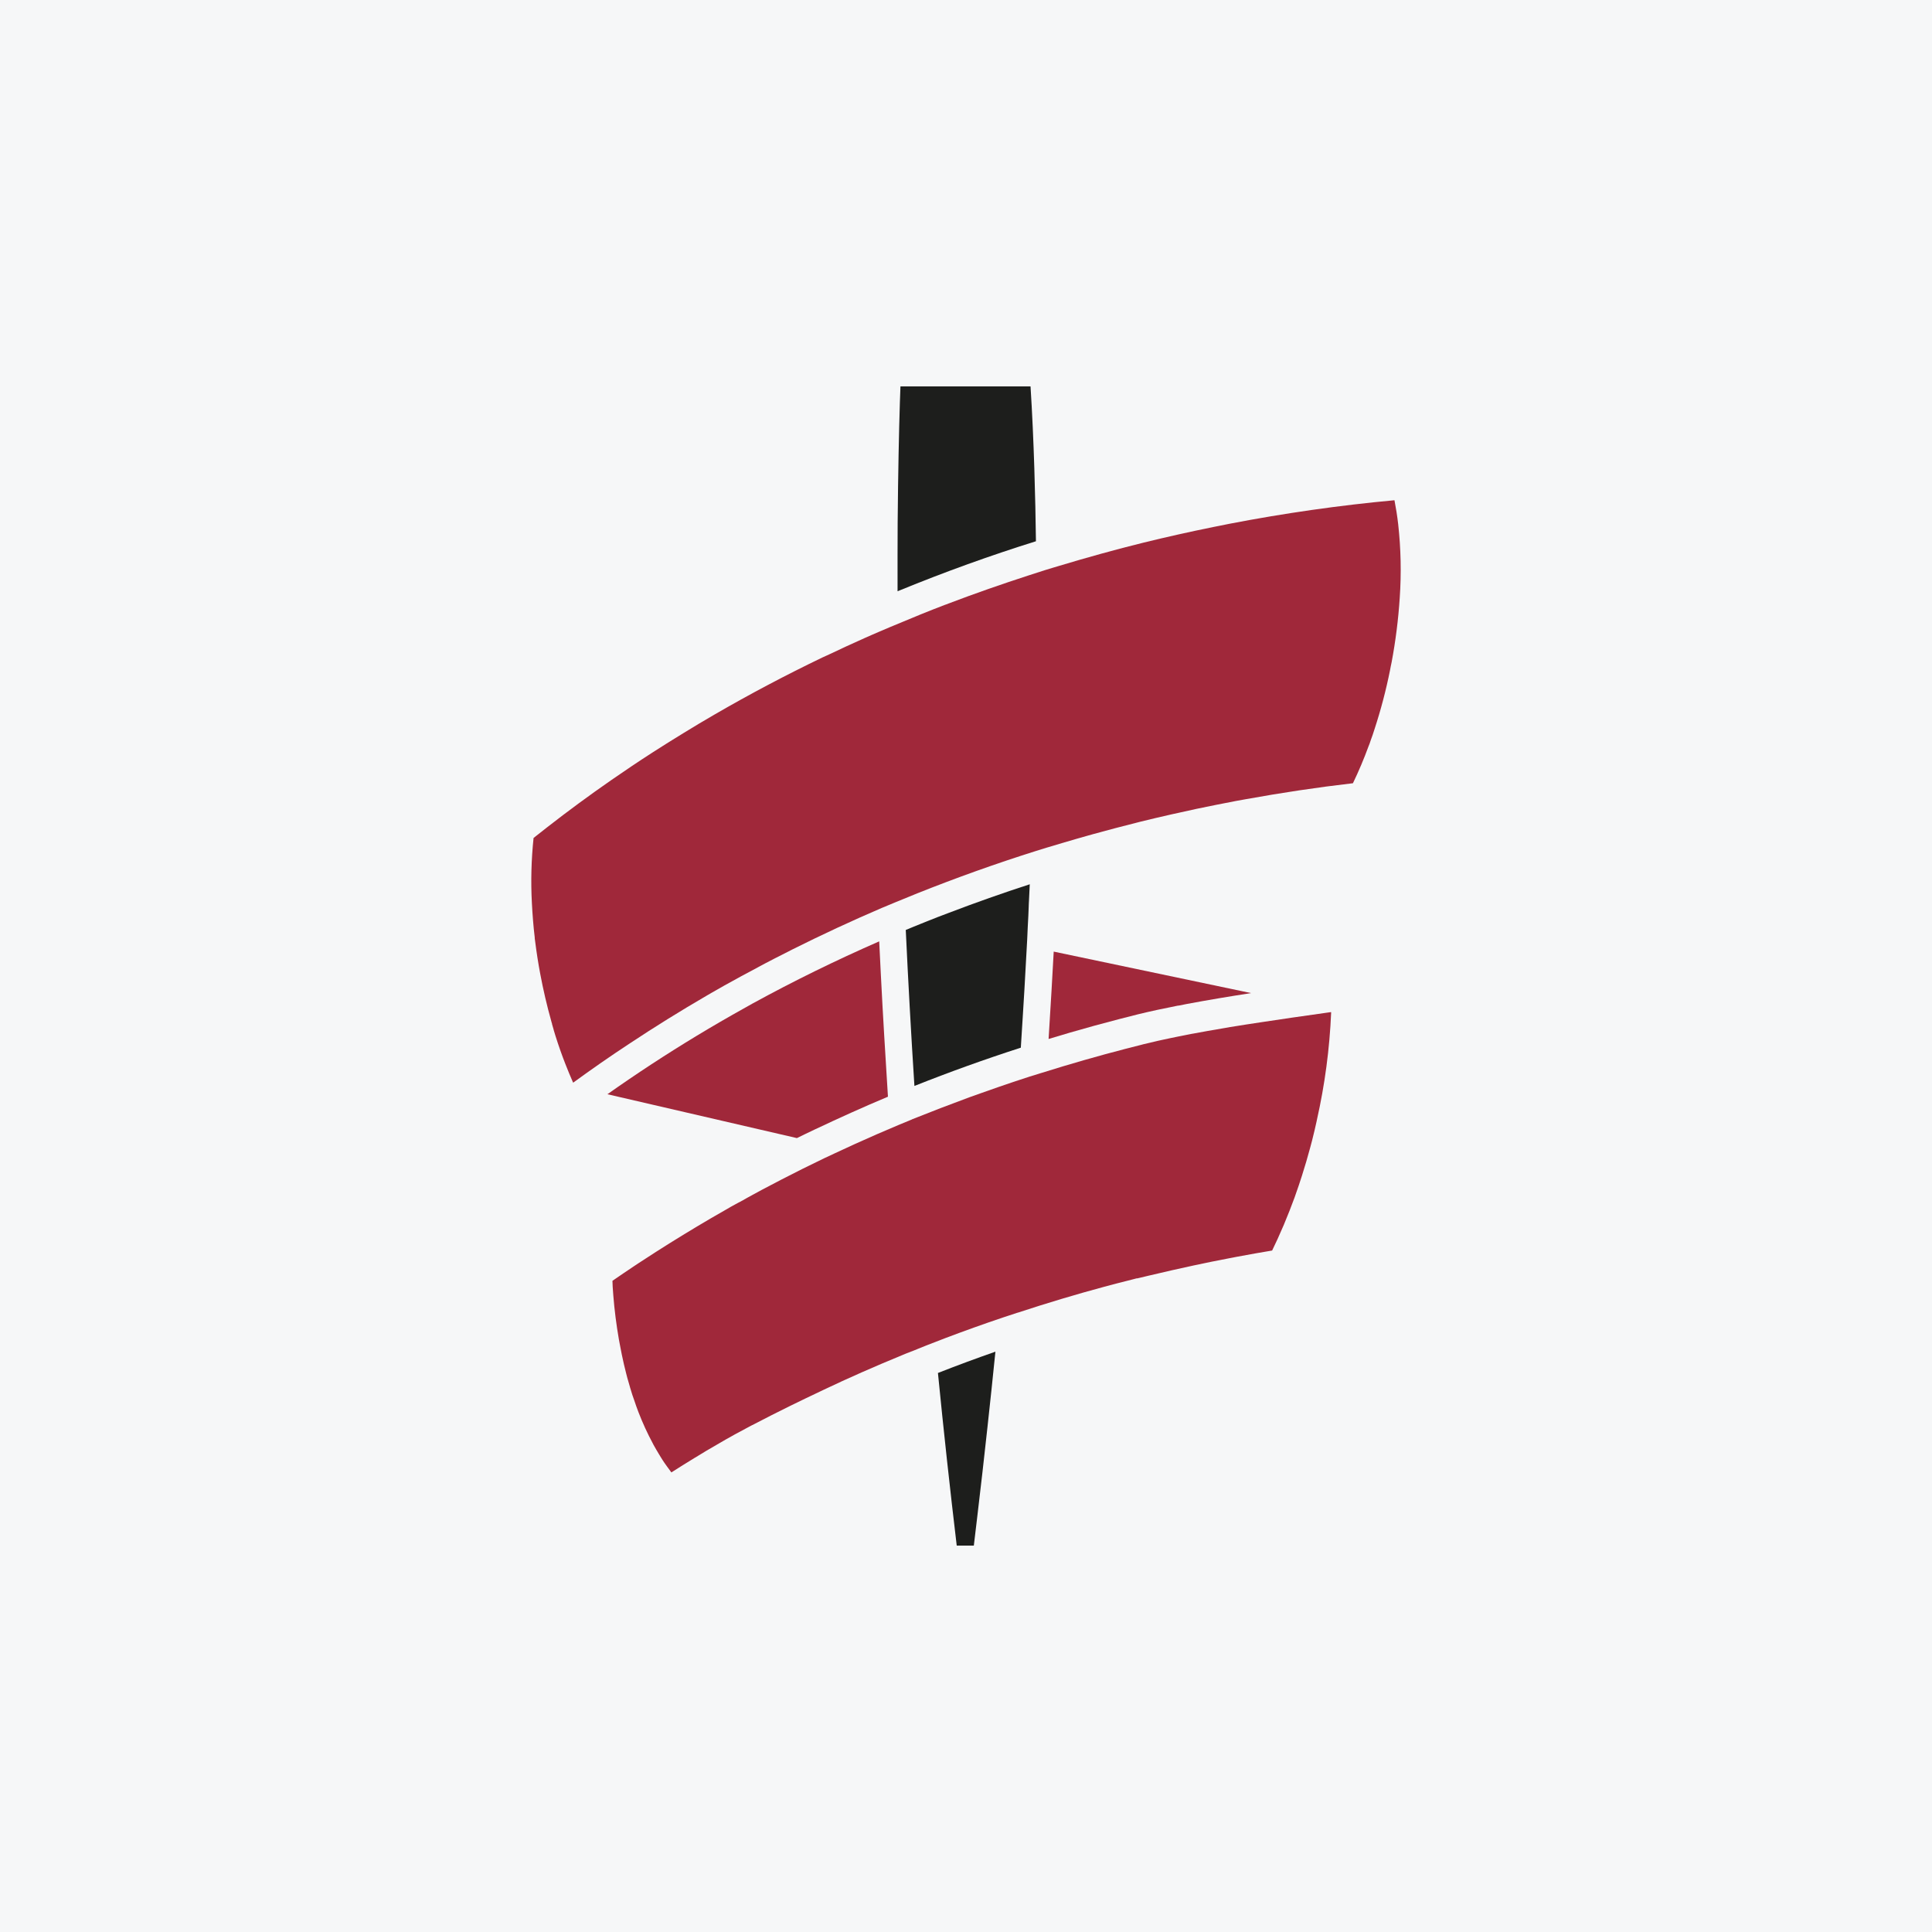
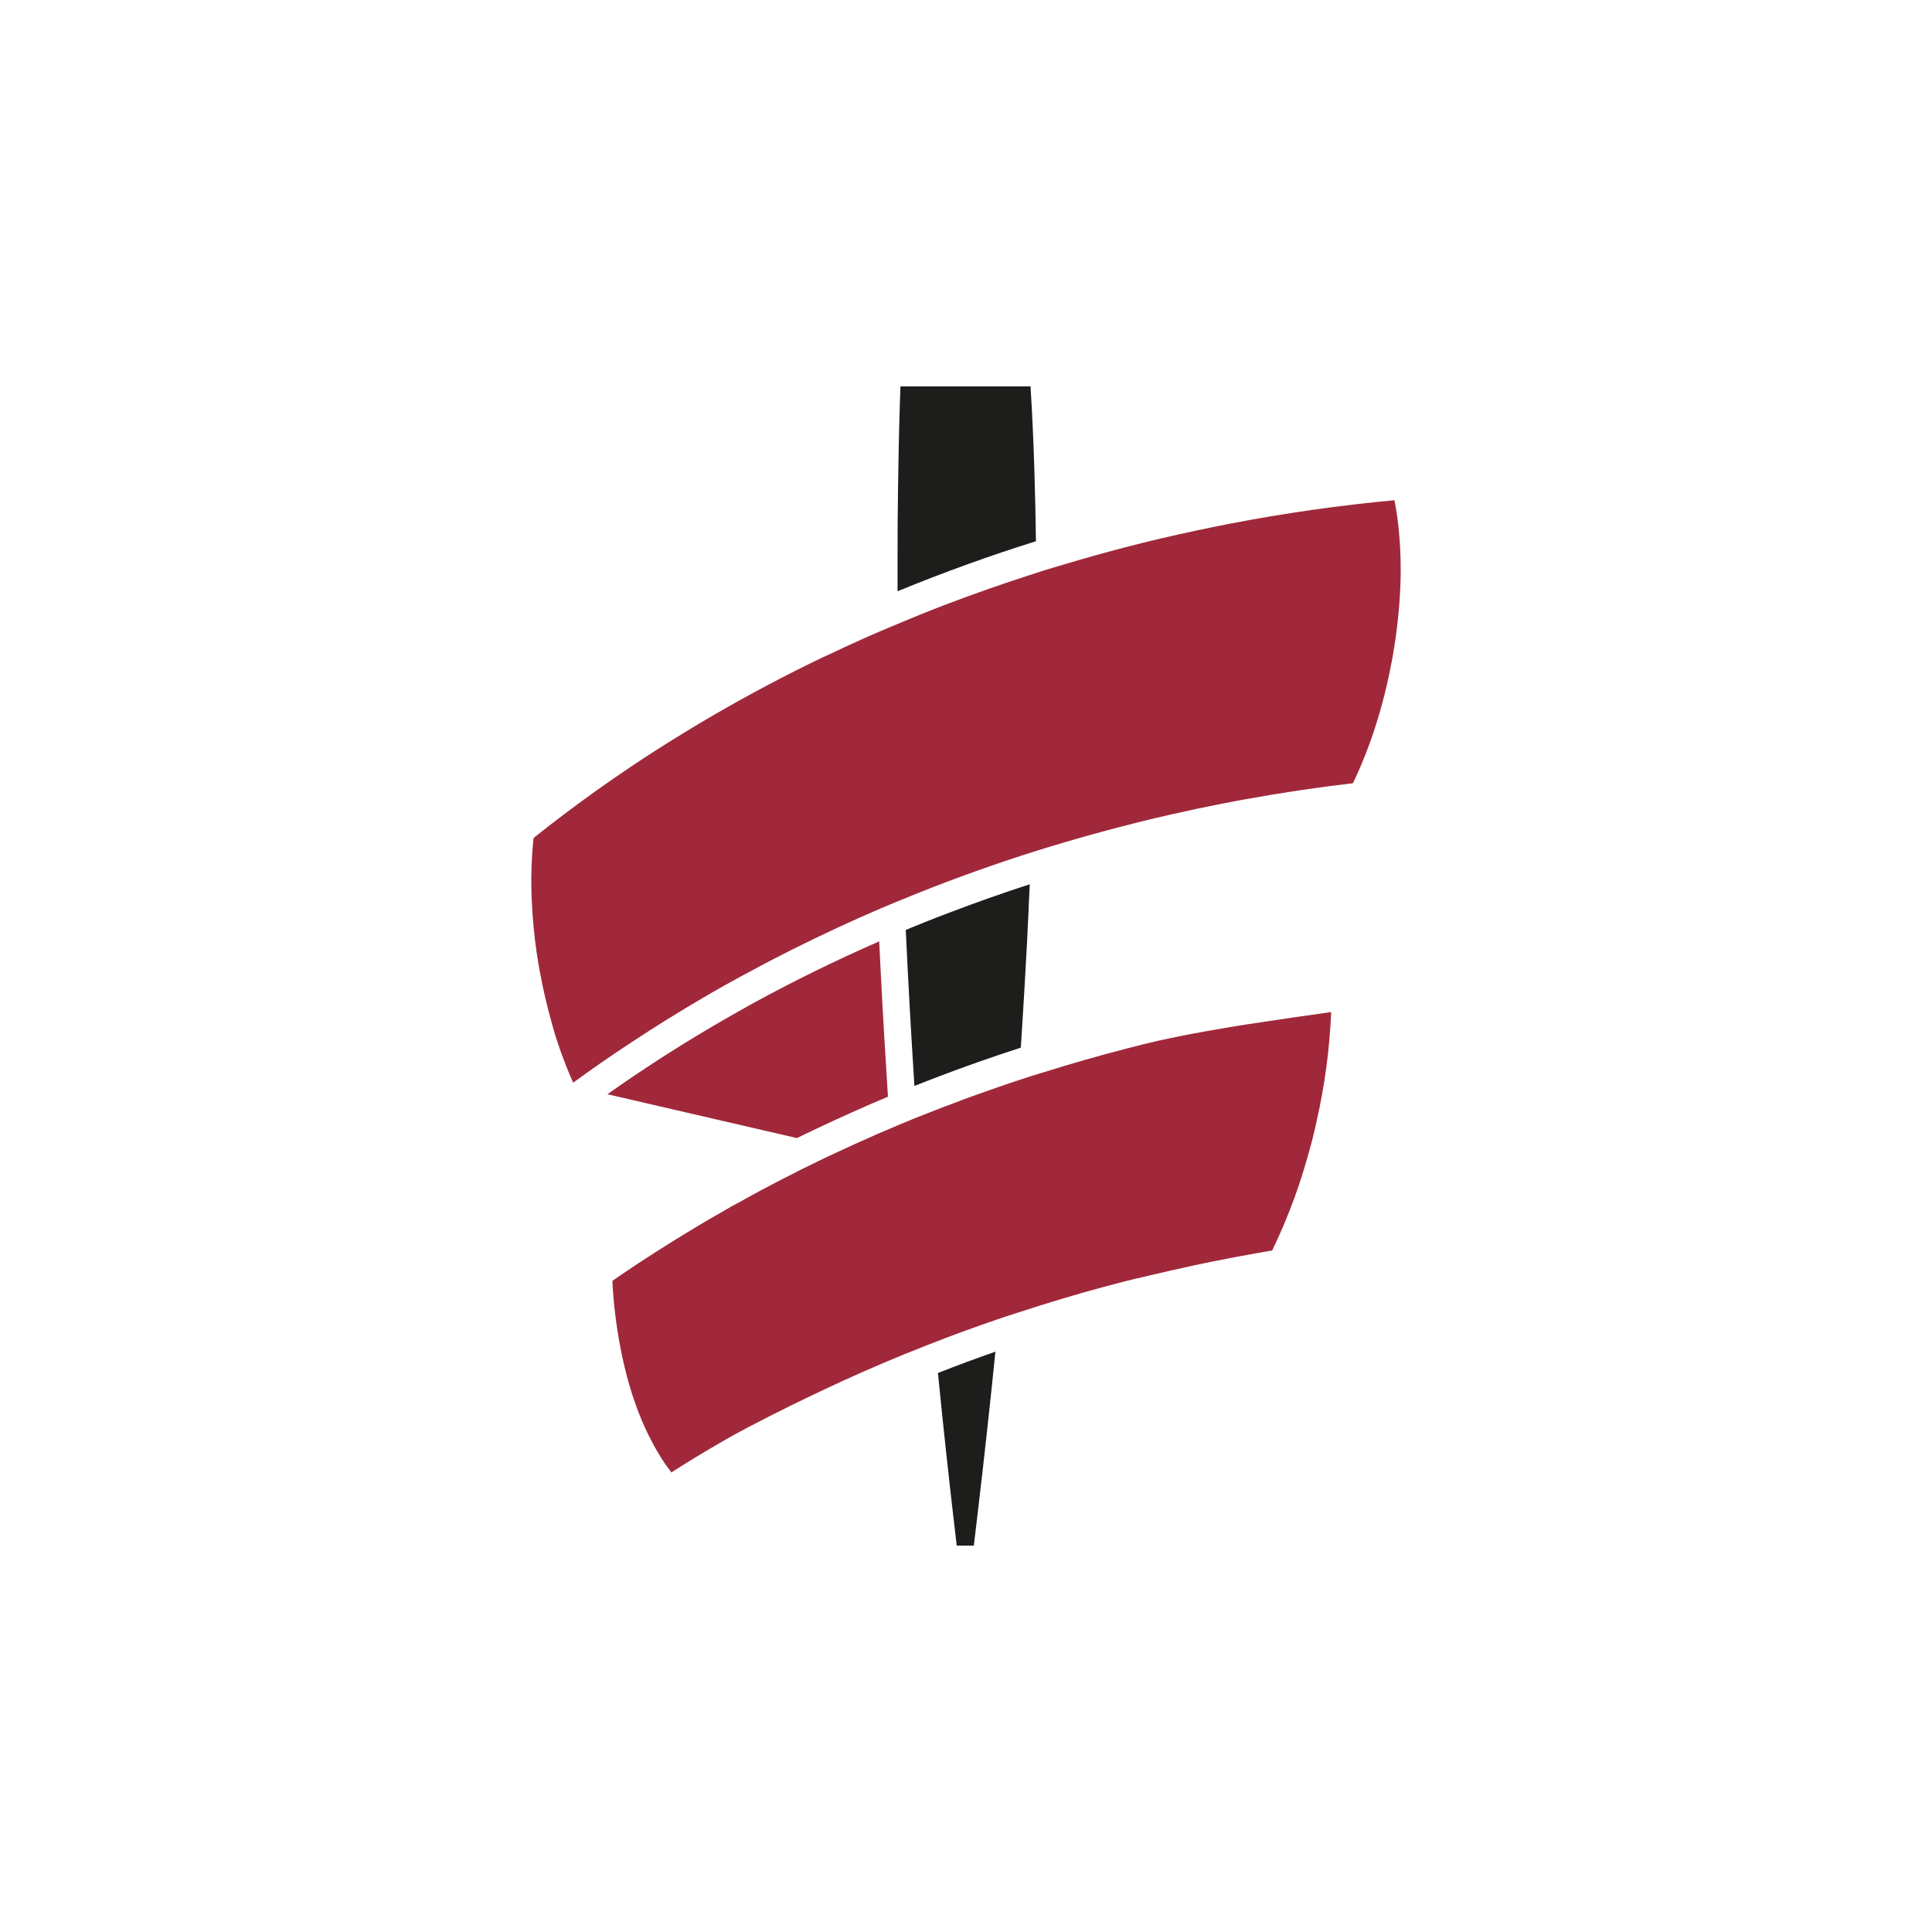
<svg xmlns="http://www.w3.org/2000/svg" width="40" height="40" viewBox="0 0 40 40" fill="none">
-   <rect width="40" height="40" fill="#F6F7F8" />
  <path d="M19.808 32H20.162C20.186 31.802 20.209 31.602 20.233 31.404C20.307 30.783 20.378 30.162 20.445 29.542C20.502 29.021 20.557 28.501 20.609 27.985C20.21 28.124 19.811 28.272 19.419 28.426C19.537 29.625 19.668 30.825 19.808 32H19.808Z" fill="#1D1E1C" />
  <path d="M18.583 12.241L18.638 12.219C19.556 11.843 20.5 11.502 21.448 11.206C21.437 10.33 21.407 9.111 21.336 8H18.643C18.639 8.099 18.635 8.211 18.631 8.334C18.613 8.912 18.594 9.749 18.585 10.823C18.583 11.257 18.582 11.73 18.583 12.241L18.583 12.241Z" fill="#1D1E1C" />
  <path d="M18.933 22.483C19.651 22.197 20.391 21.931 21.135 21.691C21.148 21.483 21.162 21.276 21.174 21.069C21.186 20.878 21.198 20.687 21.209 20.496C21.229 20.147 21.248 19.798 21.267 19.449C21.27 19.366 21.274 19.283 21.278 19.201C21.278 19.175 21.28 19.149 21.282 19.124C21.289 19.008 21.294 18.893 21.298 18.779C21.298 18.733 21.302 18.688 21.304 18.643C21.31 18.53 21.314 18.418 21.32 18.308C20.759 18.49 20.198 18.688 19.649 18.898C19.493 18.956 19.343 19.014 19.199 19.072L19.105 19.11L18.917 19.186L18.753 19.254C18.803 20.323 18.863 21.407 18.932 22.483H18.933Z" fill="#1D1E1C" />
-   <path d="M23.549 21.003C23.809 20.939 24.095 20.878 24.39 20.82H24.402L24.573 20.786C25.01 20.704 25.465 20.628 25.903 20.561L21.816 19.702C21.801 19.974 21.786 20.247 21.77 20.522C21.751 20.85 21.731 21.18 21.71 21.511C21.859 21.466 22.007 21.422 22.156 21.378C22.495 21.28 22.831 21.187 23.165 21.101C23.294 21.067 23.422 21.035 23.55 21.003L23.549 21.003Z" fill="#A0283A" />
  <path d="M16.87 23.384C17.364 23.151 17.871 22.921 18.384 22.706C18.332 21.873 18.28 21.032 18.238 20.195C18.226 19.96 18.215 19.725 18.203 19.49C17.302 19.884 16.42 20.317 15.579 20.778L15.392 20.883C15.067 21.064 14.745 21.251 14.426 21.444C13.793 21.827 13.174 22.232 12.576 22.655L16.499 23.563C16.621 23.504 16.746 23.442 16.87 23.384L16.87 23.384Z" fill="#A0283A" />
  <path d="M28.793 13.801C28.799 13.769 28.807 13.738 28.813 13.706C28.895 13.267 28.951 12.823 28.98 12.377C29.015 11.87 29.004 11.359 28.948 10.854C28.928 10.68 28.902 10.517 28.871 10.357C27.739 10.461 26.591 10.625 25.456 10.844C25.386 10.857 25.316 10.872 25.248 10.886L25.131 10.909C24.618 11.013 24.142 11.12 23.674 11.235C23.106 11.375 22.515 11.539 21.914 11.72L21.81 11.751L21.629 11.806C21.517 11.841 21.405 11.878 21.294 11.914C20.733 12.096 20.177 12.29 19.636 12.496L19.58 12.518H19.576C19.238 12.647 18.886 12.79 18.498 12.954L18.435 12.98L18.224 13.07L18.212 13.075L18.059 13.141L17.909 13.207C17.653 13.321 17.403 13.436 17.16 13.552L17.032 13.61C16.27 13.976 15.521 14.372 14.795 14.793C14.577 14.919 14.361 15.048 14.147 15.18C13.934 15.31 13.723 15.442 13.515 15.576C13.224 15.763 12.937 15.956 12.653 16.153C12.199 16.468 11.756 16.794 11.328 17.128C11.233 17.201 11.14 17.275 11.047 17.349C11 17.796 10.988 18.246 11.012 18.694C11.018 18.815 11.026 18.936 11.036 19.058C11.045 19.175 11.057 19.291 11.071 19.408V19.425C11.075 19.45 11.077 19.475 11.081 19.5C11.109 19.721 11.143 19.942 11.185 20.163C11.247 20.494 11.324 20.823 11.413 21.14C11.413 21.149 11.429 21.193 11.429 21.193V21.202L11.463 21.319V21.323C11.475 21.365 11.488 21.407 11.501 21.448C11.564 21.648 11.633 21.844 11.706 22.03C11.758 22.161 11.81 22.291 11.866 22.416C12.247 22.138 12.639 21.865 13.04 21.602C13.559 21.258 14.09 20.928 14.634 20.612L14.734 20.554C14.923 20.445 15.091 20.35 15.254 20.263L15.333 20.219L15.429 20.168C15.692 20.024 15.969 19.877 16.254 19.735L16.41 19.655C17.022 19.349 17.648 19.058 18.268 18.793L18.323 18.771L18.386 18.744L18.552 18.675C18.698 18.614 18.845 18.554 18.993 18.495C19.799 18.173 20.625 17.878 21.447 17.619L21.679 17.547L21.739 17.53L22.041 17.439H22.047L22.061 17.434C22.217 17.387 22.361 17.346 22.5 17.307L22.646 17.266C22.947 17.183 23.251 17.103 23.555 17.027L23.613 17.012C23.811 16.963 24.018 16.914 24.266 16.858L24.418 16.825C24.537 16.798 24.656 16.771 24.775 16.746C24.912 16.717 25.049 16.689 25.186 16.662C25.324 16.634 25.46 16.608 25.596 16.582C25.663 16.569 25.73 16.558 25.797 16.546C26.531 16.413 27.274 16.301 28.011 16.216C28.131 15.967 28.239 15.711 28.335 15.449C28.341 15.432 28.349 15.415 28.355 15.399C28.361 15.381 28.372 15.348 28.381 15.322C28.407 15.251 28.433 15.179 28.455 15.106C28.588 14.701 28.697 14.287 28.781 13.866L28.793 13.801Z" fill="#A0283A" />
-   <path d="M27.559 20.956H27.549H27.545C27.296 20.991 27.029 21.028 26.751 21.069C26.367 21.127 25.92 21.19 25.458 21.266L25.433 21.271L25.304 21.293C25.1 21.327 24.894 21.364 24.691 21.402H24.687L24.621 21.415C24.542 21.431 24.462 21.446 24.384 21.462C24.28 21.484 24.176 21.504 24.079 21.526L23.969 21.55C23.861 21.575 23.761 21.598 23.673 21.62L23.625 21.633L23.609 21.637C23.505 21.663 23.401 21.69 23.298 21.716C22.734 21.862 22.155 22.028 21.579 22.209L21.542 22.22L21.508 22.231L21.319 22.289L21.286 22.3C21.083 22.365 20.881 22.433 20.679 22.503C20.558 22.544 20.437 22.588 20.315 22.631C20.235 22.659 20.154 22.689 20.073 22.717C19.961 22.758 19.85 22.8 19.738 22.843C19.65 22.876 19.562 22.908 19.475 22.942C19.276 23.019 19.079 23.097 18.884 23.174L18.876 23.179C18.8 23.209 18.726 23.24 18.651 23.272L18.605 23.291C18.301 23.418 18.001 23.549 17.706 23.683C17.567 23.746 17.43 23.809 17.294 23.873C17.217 23.909 17.138 23.945 17.063 23.981C16.959 24.032 16.847 24.086 16.736 24.141L16.607 24.204C16.321 24.347 16.035 24.495 15.764 24.639C15.668 24.69 15.572 24.742 15.478 24.795L15.412 24.832L15.385 24.848L15.317 24.885L15.287 24.9L15.221 24.936L15.137 24.982L15.02 25.05C14.921 25.106 14.822 25.163 14.724 25.22C14.331 25.45 13.945 25.686 13.581 25.919C13.468 25.991 13.349 26.069 13.223 26.151L13.134 26.21C13.055 26.262 12.978 26.314 12.902 26.366C12.826 26.417 12.752 26.468 12.68 26.518C12.68 26.586 12.688 26.693 12.698 26.822C12.722 27.127 12.761 27.429 12.813 27.729C12.819 27.768 12.826 27.806 12.835 27.846C12.858 27.976 12.886 28.105 12.914 28.23C12.916 28.241 12.918 28.252 12.922 28.264C12.936 28.323 12.95 28.381 12.965 28.439C12.973 28.468 12.981 28.497 12.988 28.528L13 28.569C13.014 28.619 13.028 28.668 13.043 28.718C13.043 28.726 13.047 28.733 13.049 28.74C13.062 28.787 13.077 28.834 13.092 28.88L13.102 28.908C13.112 28.936 13.122 28.967 13.131 28.991C13.158 29.074 13.187 29.154 13.217 29.233C13.304 29.459 13.404 29.677 13.517 29.887L13.528 29.909C13.566 29.978 13.605 30.044 13.644 30.109L13.658 30.131L13.664 30.142C13.682 30.171 13.7 30.2 13.716 30.226C13.745 30.271 13.775 30.314 13.805 30.355C13.831 30.392 13.857 30.428 13.884 30.463L13.9 30.485C13.979 30.435 14.056 30.385 14.135 30.336L14.145 30.33L14.37 30.191L14.468 30.132L14.624 30.037C14.762 29.955 14.892 29.88 15.023 29.805L15.214 29.698C15.331 29.634 15.449 29.57 15.575 29.504H15.579L15.609 29.488C15.846 29.364 16.096 29.237 16.375 29.1C16.569 29.005 16.78 28.903 17.038 28.781C17.554 28.535 18.11 28.29 18.688 28.053L18.765 28.021L18.915 27.963L19.006 27.926L19.15 27.868L19.195 27.85C19.32 27.801 19.447 27.752 19.575 27.703C19.961 27.557 20.361 27.413 20.766 27.277C20.864 27.244 20.962 27.212 21.063 27.179H21.067C21.691 26.974 22.279 26.798 22.866 26.64C23.032 26.595 23.197 26.552 23.347 26.515L23.48 26.481L23.532 26.467H23.538H23.548L23.612 26.452L23.729 26.424L23.774 26.413L23.814 26.404C24.112 26.333 24.411 26.265 24.709 26.201C24.955 26.148 25.2 26.098 25.444 26.052L25.599 26.022C25.871 25.971 26.113 25.928 26.338 25.891C26.415 25.733 26.489 25.572 26.559 25.407L26.583 25.352L26.591 25.332C26.665 25.155 26.736 24.975 26.803 24.792C26.809 24.774 26.815 24.757 26.821 24.74C26.868 24.61 26.912 24.477 26.955 24.343C26.986 24.246 27.016 24.148 27.045 24.049C27.073 23.955 27.097 23.86 27.125 23.764C27.139 23.714 27.152 23.664 27.165 23.614C27.183 23.543 27.201 23.472 27.217 23.401C27.232 23.339 27.246 23.277 27.259 23.216L27.265 23.186C27.429 22.458 27.528 21.714 27.56 20.964L27.559 20.956Z" fill="#A0283A" />
+   <path d="M27.559 20.956H27.549H27.545C27.296 20.991 27.029 21.028 26.751 21.069C26.367 21.127 25.92 21.19 25.458 21.266L25.433 21.271L25.304 21.293C25.1 21.327 24.894 21.364 24.691 21.402H24.687L24.621 21.415C24.542 21.431 24.462 21.446 24.384 21.462C24.28 21.484 24.176 21.504 24.079 21.526L23.969 21.55C23.861 21.575 23.761 21.598 23.673 21.62L23.625 21.633L23.609 21.637C23.505 21.663 23.401 21.69 23.298 21.716C22.734 21.862 22.155 22.028 21.579 22.209L21.542 22.22L21.508 22.231L21.319 22.289L21.286 22.3C21.083 22.365 20.881 22.433 20.679 22.503C20.558 22.544 20.437 22.588 20.315 22.631C20.235 22.659 20.154 22.689 20.073 22.717C19.961 22.758 19.85 22.8 19.738 22.843C19.65 22.876 19.562 22.908 19.475 22.942C19.276 23.019 19.079 23.097 18.884 23.174L18.876 23.179C18.8 23.209 18.726 23.24 18.651 23.272L18.605 23.291C18.301 23.418 18.001 23.549 17.706 23.683C17.567 23.746 17.43 23.809 17.294 23.873C17.217 23.909 17.138 23.945 17.063 23.981C16.959 24.032 16.847 24.086 16.736 24.141L16.607 24.204C16.321 24.347 16.035 24.495 15.764 24.639C15.668 24.69 15.572 24.742 15.478 24.795L15.412 24.832L15.385 24.848L15.317 24.885L15.287 24.9L15.221 24.936L15.137 24.982L15.02 25.05C14.921 25.106 14.822 25.163 14.724 25.22C14.331 25.45 13.945 25.686 13.581 25.919C13.468 25.991 13.349 26.069 13.223 26.151L13.134 26.21C13.055 26.262 12.978 26.314 12.902 26.366C12.826 26.417 12.752 26.468 12.68 26.518C12.68 26.586 12.688 26.693 12.698 26.822C12.722 27.127 12.761 27.429 12.813 27.729C12.819 27.768 12.826 27.806 12.835 27.846C12.858 27.976 12.886 28.105 12.914 28.23C12.916 28.241 12.918 28.252 12.922 28.264C12.936 28.323 12.95 28.381 12.965 28.439C12.973 28.468 12.981 28.497 12.988 28.528L13 28.569C13.014 28.619 13.028 28.668 13.043 28.718C13.043 28.726 13.047 28.733 13.049 28.74C13.062 28.787 13.077 28.834 13.092 28.88L13.102 28.908C13.112 28.936 13.122 28.967 13.131 28.991C13.158 29.074 13.187 29.154 13.217 29.233C13.304 29.459 13.404 29.677 13.517 29.887L13.528 29.909C13.566 29.978 13.605 30.044 13.644 30.109L13.658 30.131L13.664 30.142C13.682 30.171 13.7 30.2 13.716 30.226C13.745 30.271 13.775 30.314 13.805 30.355C13.831 30.392 13.857 30.428 13.884 30.463L13.9 30.485C13.979 30.435 14.056 30.385 14.135 30.336L14.145 30.33L14.37 30.191L14.468 30.132L14.624 30.037C14.762 29.955 14.892 29.88 15.023 29.805L15.214 29.698C15.331 29.634 15.449 29.57 15.575 29.504H15.579L15.609 29.488C15.846 29.364 16.096 29.237 16.375 29.1C16.569 29.005 16.78 28.903 17.038 28.781C17.554 28.535 18.11 28.29 18.688 28.053L18.765 28.021L18.915 27.963L19.006 27.926L19.15 27.868L19.195 27.85C19.32 27.801 19.447 27.752 19.575 27.703C19.961 27.557 20.361 27.413 20.766 27.277C20.864 27.244 20.962 27.212 21.063 27.179H21.067C21.691 26.974 22.279 26.798 22.866 26.64C23.032 26.595 23.197 26.552 23.347 26.515L23.48 26.481L23.532 26.467H23.538H23.548L23.612 26.452L23.774 26.413L23.814 26.404C24.112 26.333 24.411 26.265 24.709 26.201C24.955 26.148 25.2 26.098 25.444 26.052L25.599 26.022C25.871 25.971 26.113 25.928 26.338 25.891C26.415 25.733 26.489 25.572 26.559 25.407L26.583 25.352L26.591 25.332C26.665 25.155 26.736 24.975 26.803 24.792C26.809 24.774 26.815 24.757 26.821 24.74C26.868 24.61 26.912 24.477 26.955 24.343C26.986 24.246 27.016 24.148 27.045 24.049C27.073 23.955 27.097 23.86 27.125 23.764C27.139 23.714 27.152 23.664 27.165 23.614C27.183 23.543 27.201 23.472 27.217 23.401C27.232 23.339 27.246 23.277 27.259 23.216L27.265 23.186C27.429 22.458 27.528 21.714 27.56 20.964L27.559 20.956Z" fill="#A0283A" />
</svg>